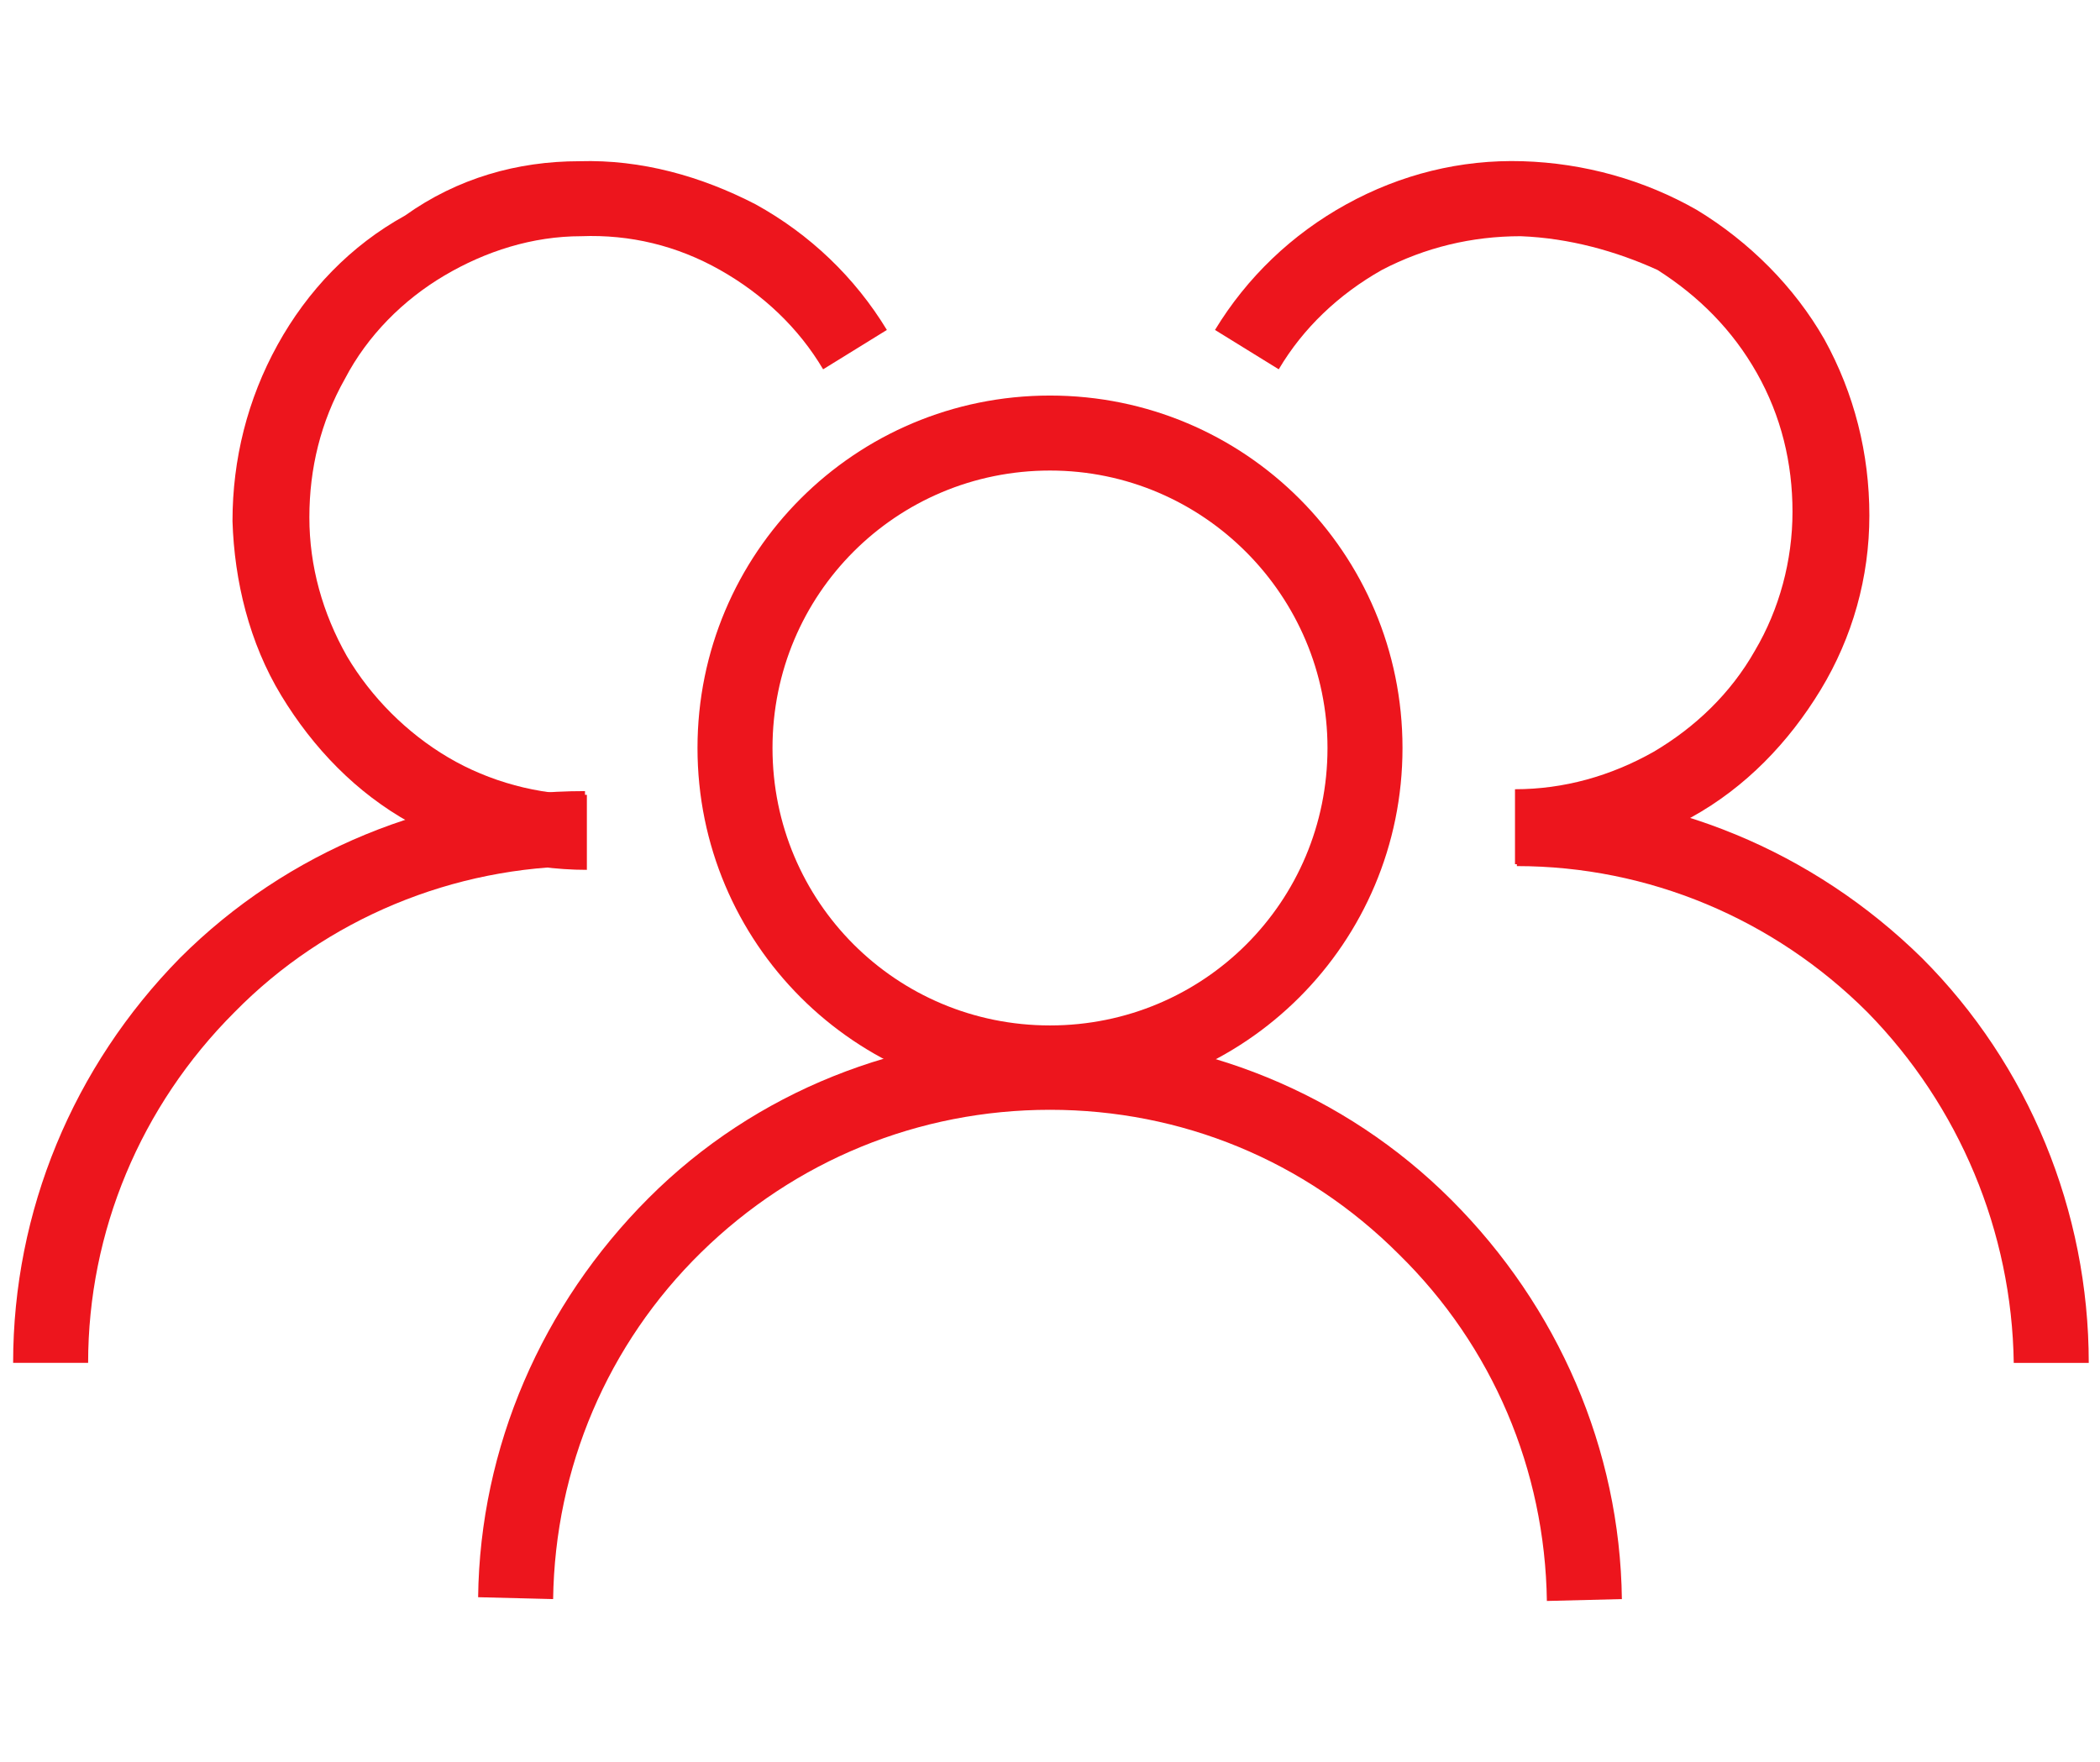
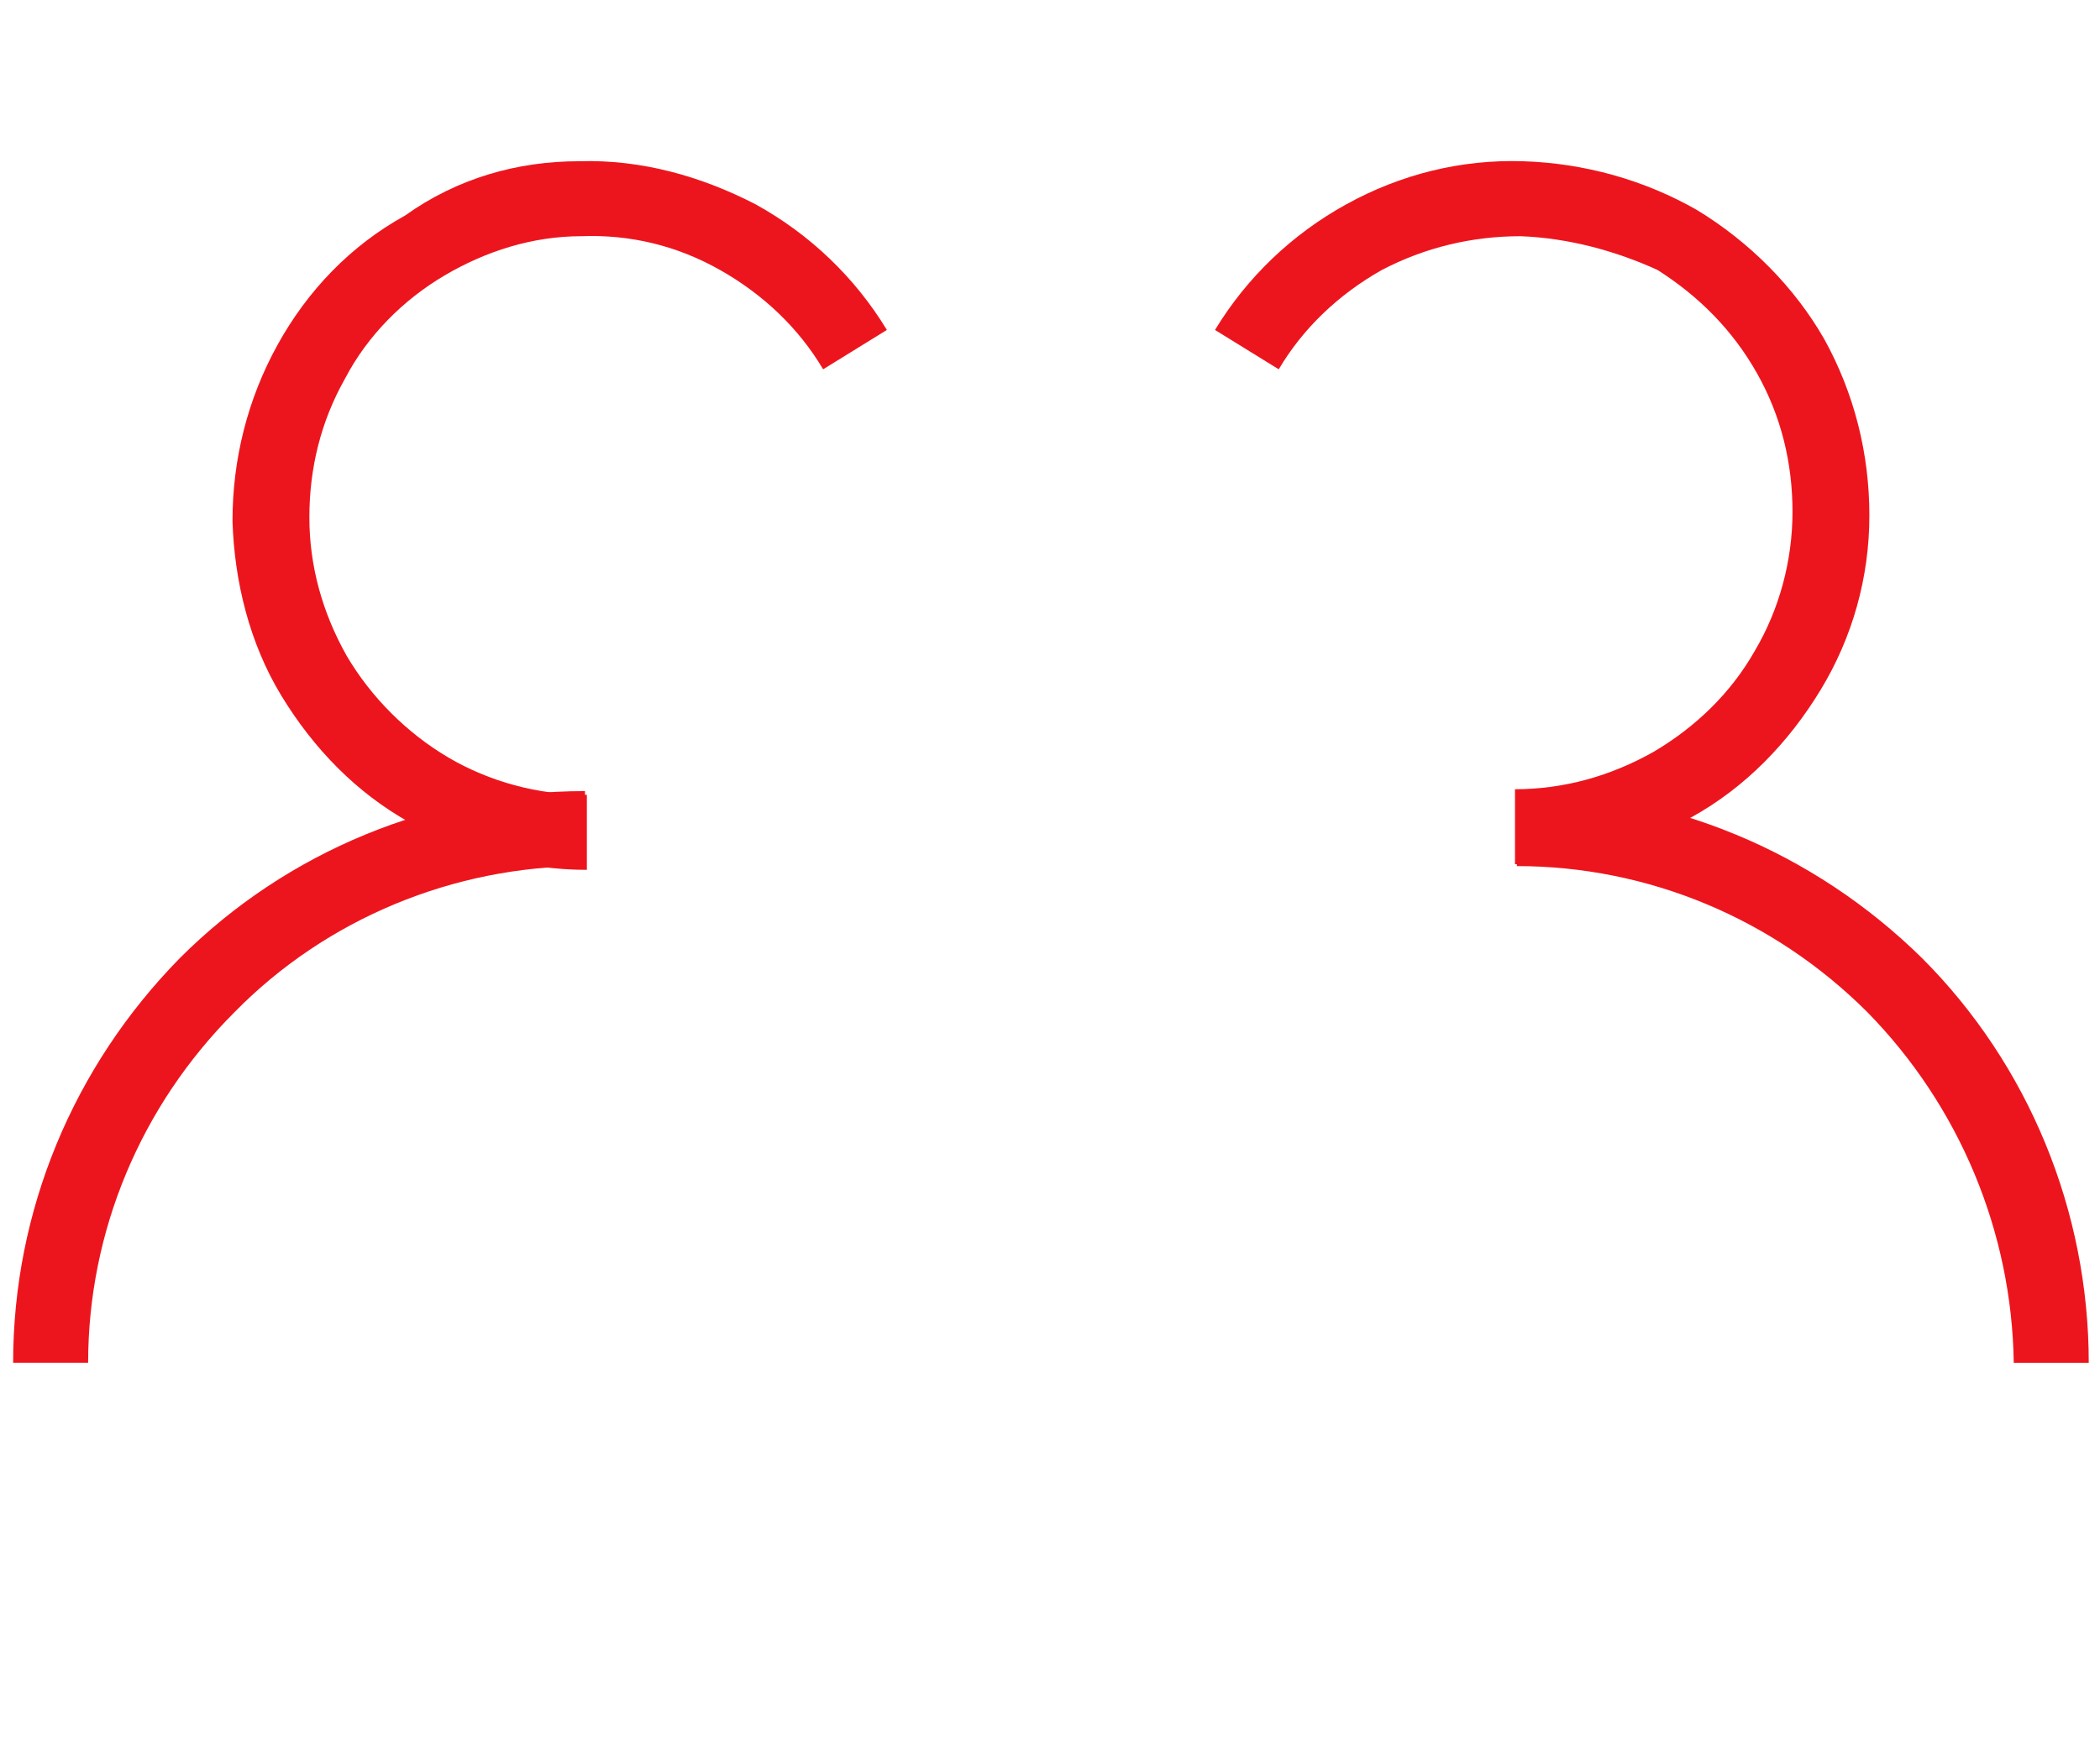
<svg xmlns="http://www.w3.org/2000/svg" version="1.1" id="Layer_1" x="0px" y="0px" viewBox="0 0 112 94" style="enable-background:new 0 0 112 94;" xml:space="preserve">
  <style type="text/css">
	.st0{fill-rule:evenodd;clip-rule:evenodd;fill:#ED151D;}
</style>
-   <path class="st0" d="M56,25.1c-8.2,0-14.8,6.6-14.8,14.8c0,8.2,6.6,14.8,14.8,14.8s14.8-6.6,14.8-14.8C70.8,31.8,64.2,25.1,56,25.1z   M37.2,39.9c0-10.4,8.4-18.8,18.8-18.8s18.8,8.4,18.8,18.8c0,10.4-8.4,18.8-18.8,18.8S37.2,50.3,37.2,39.9z" />
-   <path class="st0" d="M56,59.2c-7,0-13.6,2.7-18.6,7.6c-5,4.9-7.8,11.5-7.9,18.5l-4-0.1c0.1-8,3.4-15.6,9.1-21.3S48,55.2,56,55.2  s15.7,3.1,21.4,8.8s9,13.3,9.1,21.3l-4,0.1c-0.1-7-2.9-13.6-7.9-18.5C69.6,61.9,63,59.2,56,59.2z" />
  <path class="st0" d="M81.1,12.6c-2.6,0-5.1,0.6-7.4,1.8c-2.3,1.3-4.2,3.1-5.5,5.3l-3.4-2.1c1.7-2.8,4.1-5.1,7-6.7  c2.9-1.6,6.1-2.4,9.4-2.3c3.3,0.1,6.5,1,9.3,2.6c2.8,1.7,5.2,4.1,6.8,6.9c1.6,2.9,2.4,6.1,2.4,9.4c0,3.3-0.9,6.5-2.6,9.3  c-1.7,2.8-4,5.2-6.9,6.8c-2.9,1.6-6.1,2.5-9.4,2.5l0-4c2.6,0,5.1-0.7,7.4-2c2.2-1.3,4.1-3.1,5.4-5.4c1.3-2.2,2-4.8,2-7.4  c0-2.6-0.6-5.1-1.9-7.4c-1.3-2.3-3.1-4.1-5.3-5.5C86.2,13.4,83.7,12.7,81.1,12.6z" />
  <path class="st0" d="M99.6,54c-5-5-11.7-7.8-18.7-7.8v-4c8.1,0,15.8,3.2,21.6,8.9c5.7,5.7,8.9,13.5,8.9,21.6h-4  C107.3,65.7,104.5,59,99.6,54z" />
  <path class="st0" d="M30.9,8.6c3.3-0.1,6.5,0.8,9.4,2.3c2.9,1.6,5.3,3.9,7,6.7l-3.4,2.1c-1.3-2.2-3.2-4-5.5-5.3  c-2.3-1.3-4.8-1.9-7.4-1.8c-2.6,0-5.1,0.8-7.3,2.1c-2.2,1.3-4.1,3.2-5.3,5.5c-1.3,2.3-1.9,4.8-1.9,7.4c0,2.6,0.7,5.1,2,7.4  c1.3,2.2,3.2,4.1,5.4,5.4s4.8,2,7.4,2l0,4c-3.3,0-6.5-0.9-9.4-2.5c-2.9-1.6-5.2-4-6.9-6.8s-2.5-6.1-2.6-9.3c0-3.3,0.8-6.5,2.4-9.4  c1.6-2.9,3.9-5.3,6.8-6.9C24.4,9.5,27.6,8.6,30.9,8.6z" />
  <path class="st0" d="M9.6,51.1c5.7-5.7,13.5-8.9,21.6-8.9v4c-7,0-13.8,2.8-18.7,7.8c-5,5-7.8,11.7-7.8,18.7h-4  C0.7,64.6,3.9,56.9,9.6,51.1z" />
</svg>